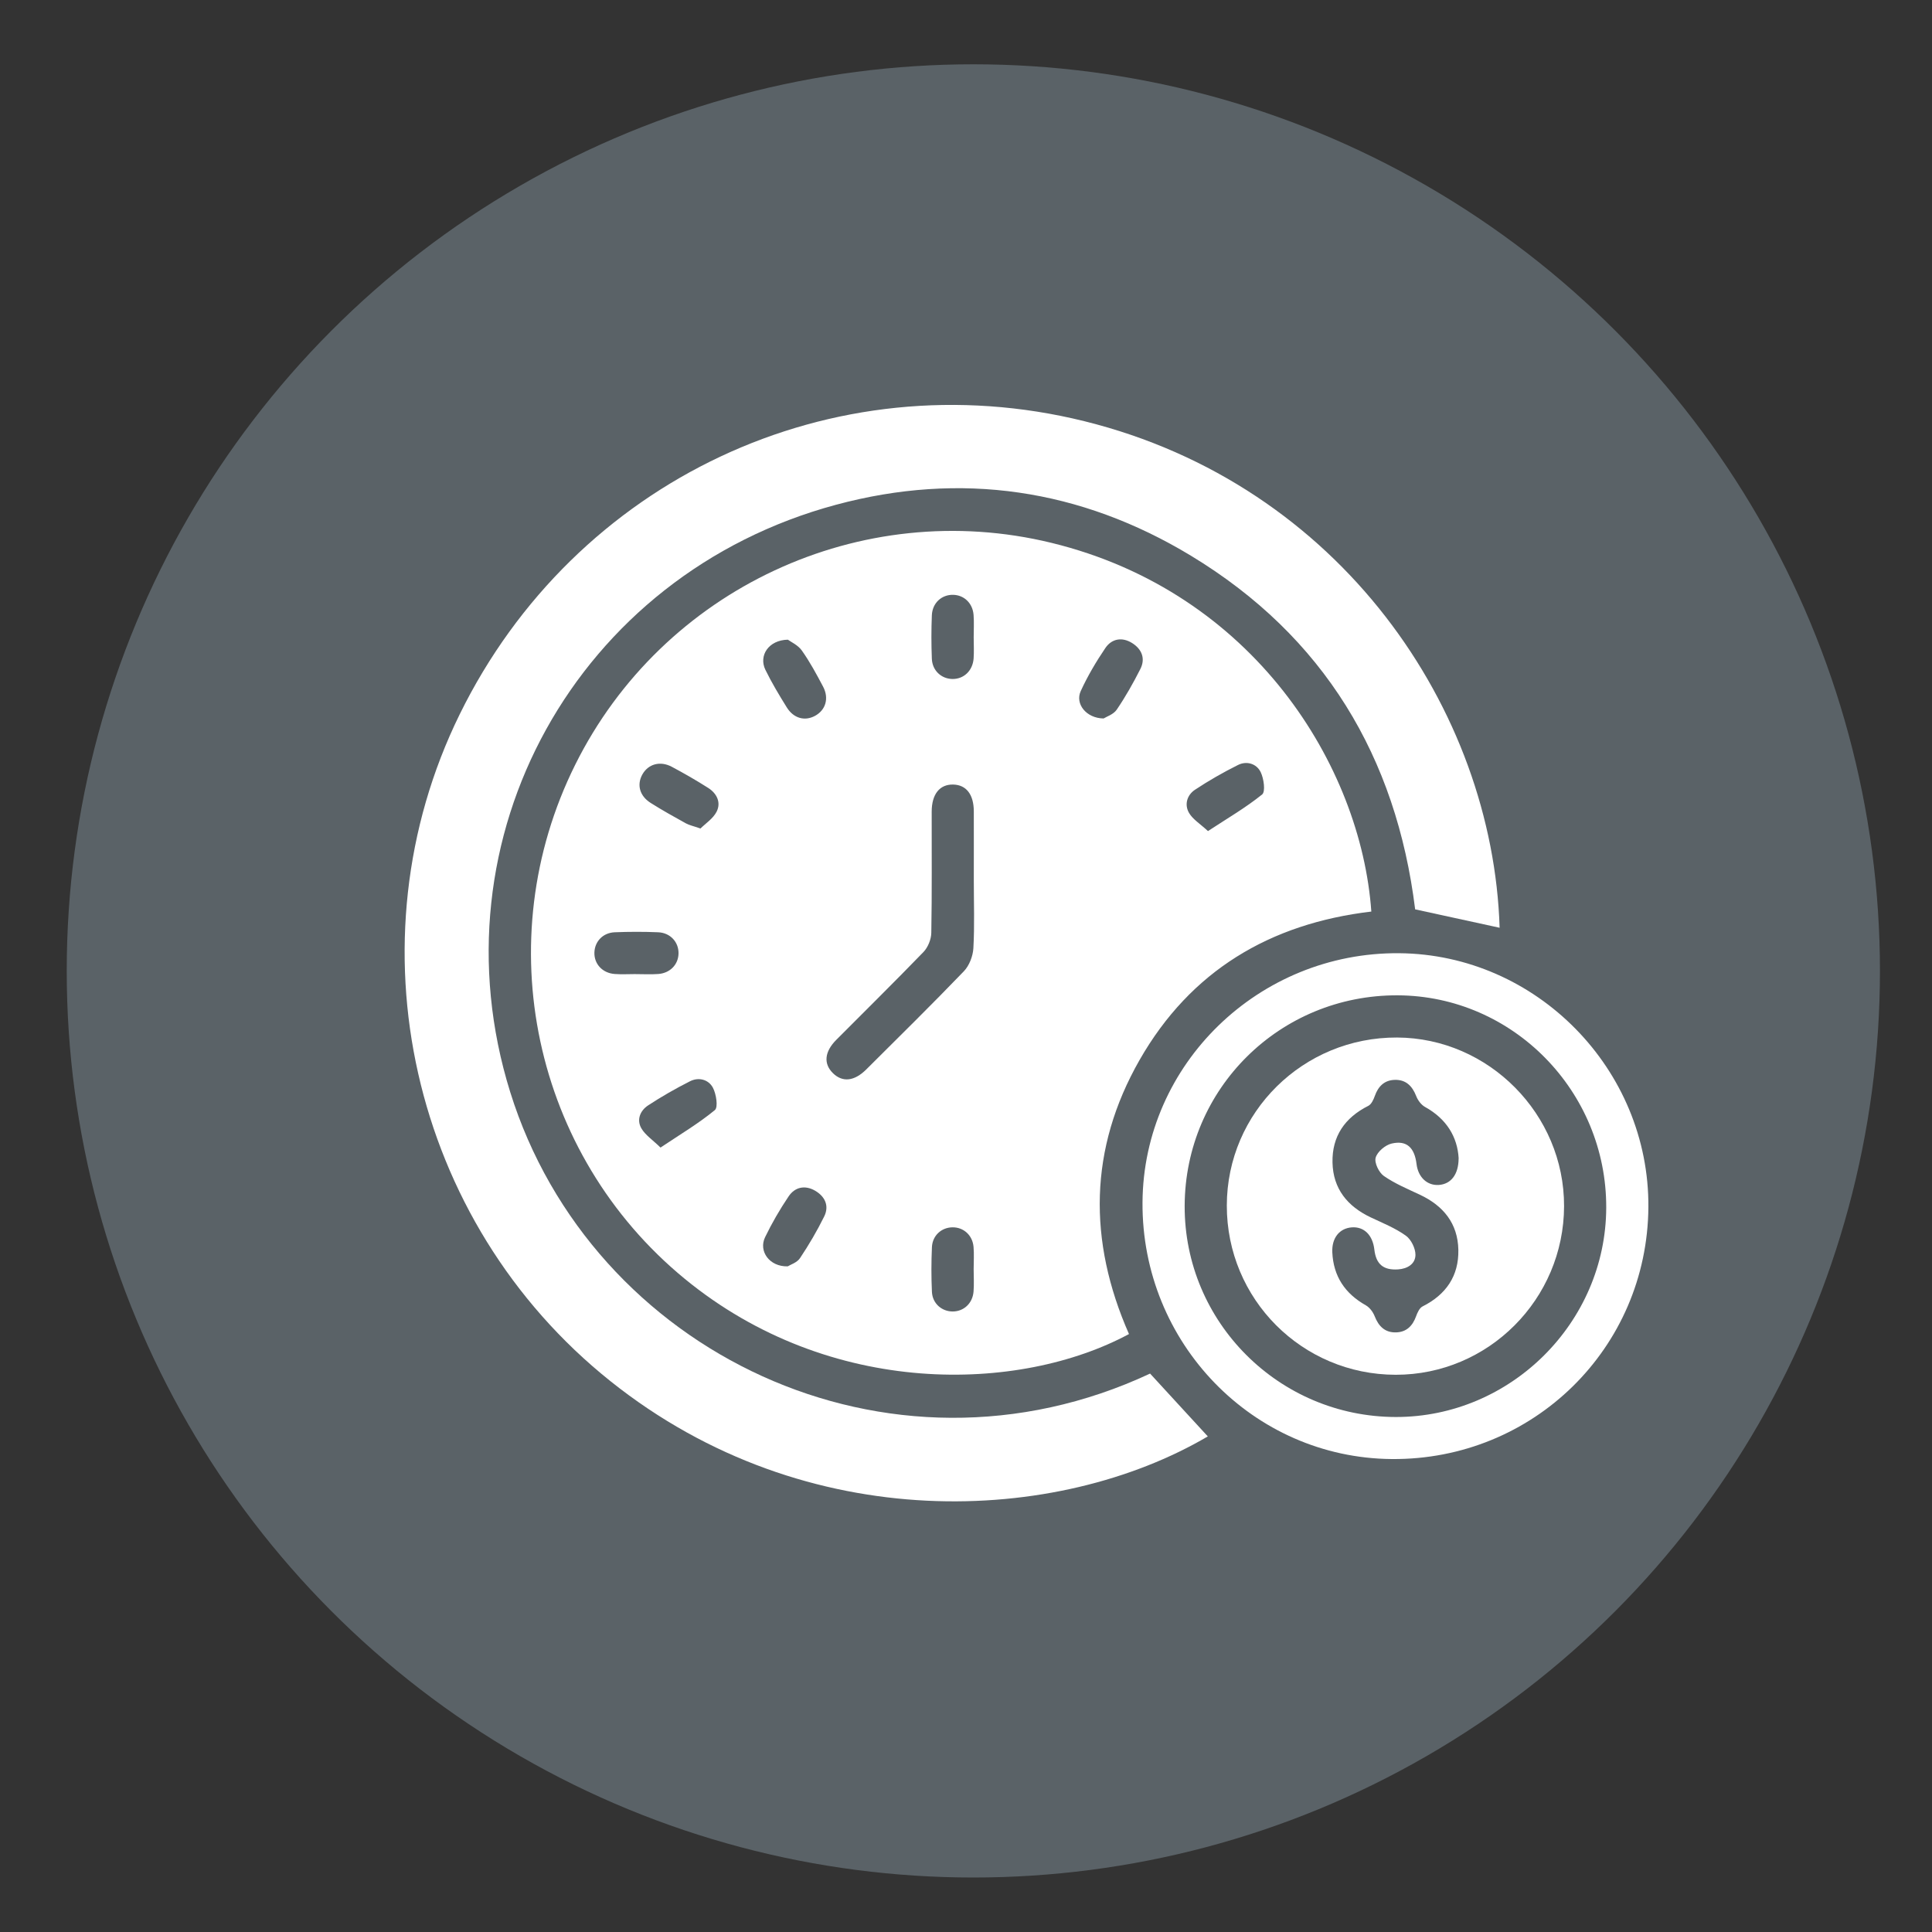
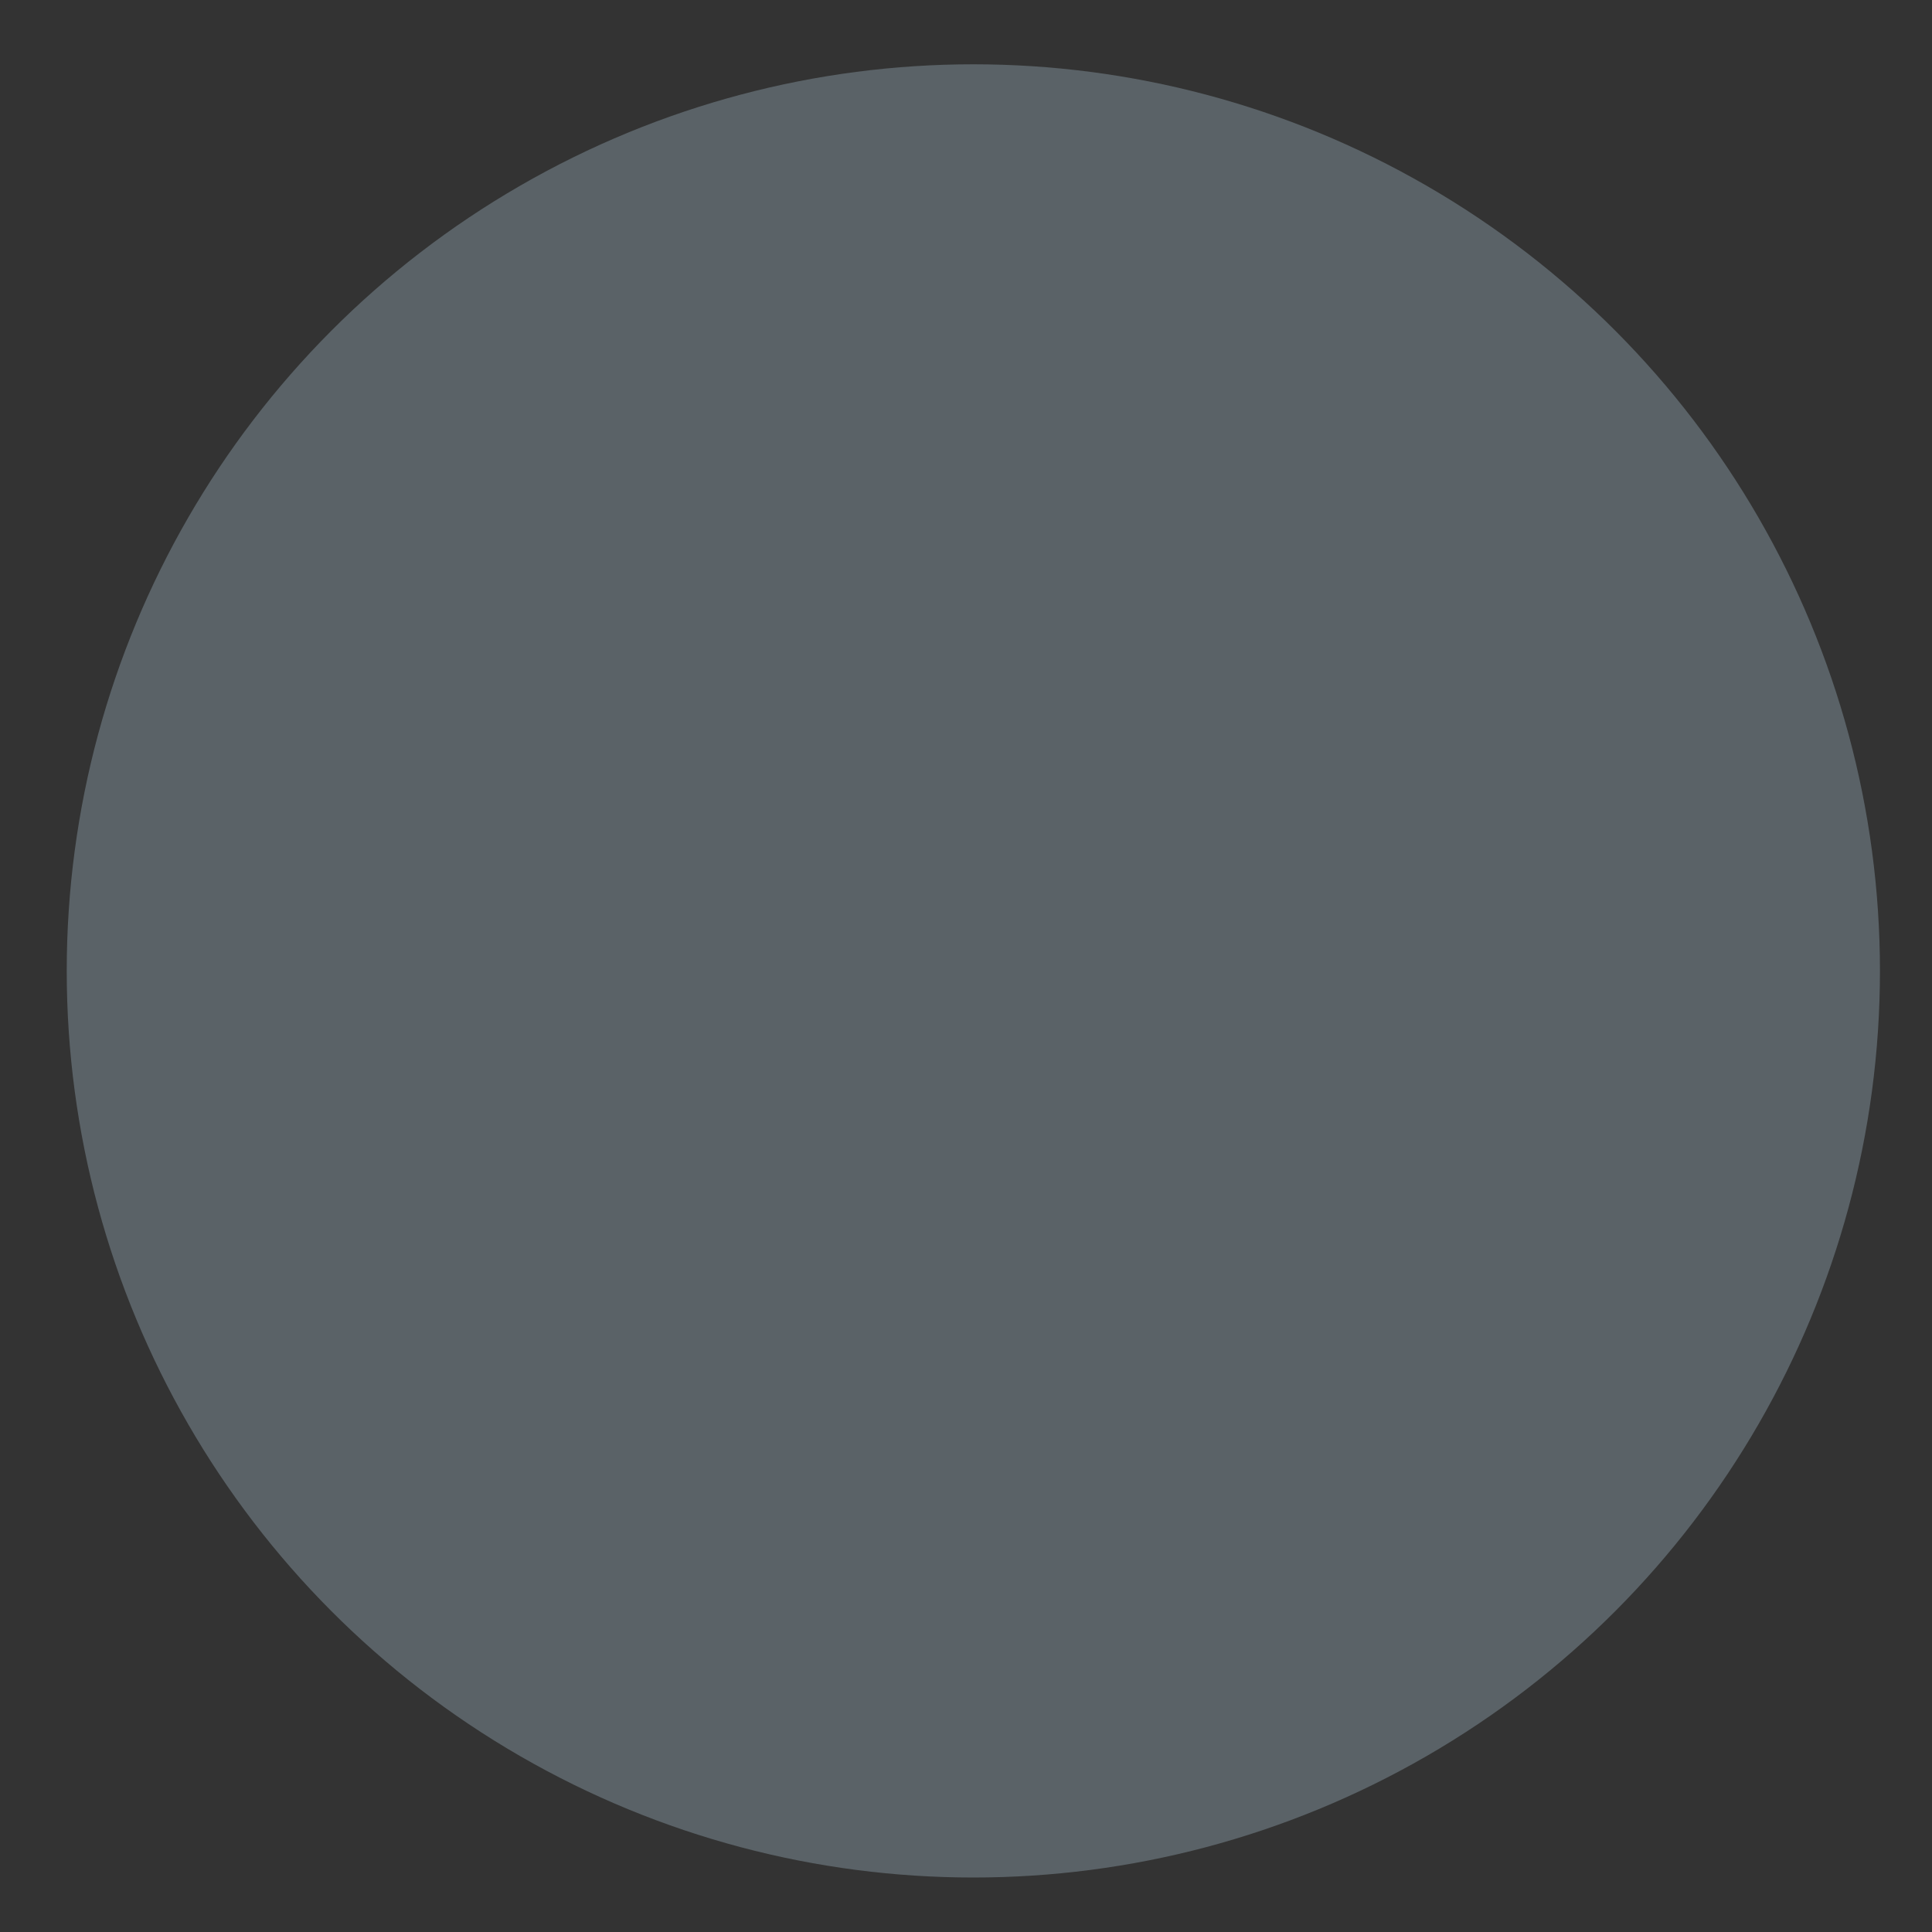
<svg xmlns="http://www.w3.org/2000/svg" id="Layer_1" data-name="Layer 1" viewBox="0 0 500 500">
  <rect x="0" y="0" width="500" height="500" fill="#333333" stroke="none" />
  <defs>
    <style>
      .cls-1 {
        fill: #fff;
      }

      .cls-2 {
        fill: #5a6267;
      }
    </style>
  </defs>
  <circle class="cls-2" cx="251.9" cy="251.27" r="234.63" />
  <g>
-     <path class="cls-1" d="m354.9,235.91c-26.3,3.11-46.8,15.38-59.96,38.38-13.15,23-13.38,46.86-2.76,70.96-28.25,15.21-77.23,16.7-115-14.32-39.18-32.18-50.99-87.42-28.32-133.01,22.63-45.51,73.9-69.47,123.26-57.43,52.32,12.76,80.1,57.75,82.78,95.42Zm-102.88-8.23c0-5.91.02-11.82,0-17.73-.02-4.35-1.95-6.83-5.33-6.91-3.5-.08-5.56,2.48-5.57,7.01-.02,10.45.09,20.91-.1,31.36-.03,1.69-.86,3.75-2.02,4.96-7.42,7.68-15.04,15.16-22.57,22.74-3.07,3.09-3.34,6.2-.86,8.63,2.47,2.42,5.53,2.11,8.64-.99,8.45-8.42,16.96-16.78,25.23-25.38,1.41-1.46,2.35-3.92,2.47-5.97.33-5.89.11-11.81.11-17.72Zm-.03-62.74c0-1.93.12-3.87-.03-5.79-.23-3.04-2.45-5.15-5.28-5.21-2.98-.07-5.39,2.1-5.52,5.31-.15,3.74-.15,7.5,0,11.25.13,3.04,2.44,5.15,5.27,5.22,2.96.07,5.31-2.12,5.54-5.31.13-1.81.02-3.64.02-5.45Zm-87.43,87.16c1.93,0,3.87.11,5.79-.03,3.05-.22,5.17-2.42,5.25-5.25.09-2.96-2.09-5.42-5.27-5.55-3.74-.16-7.5-.15-11.25,0-3.06.13-5.16,2.39-5.25,5.23-.09,2.97,2.08,5.34,5.27,5.57,1.81.13,3.63.02,5.45.02Zm87.42,76.37c0-1.93.14-3.88-.03-5.79-.26-3.01-2.59-5.08-5.43-5.05-2.85.02-5.2,2.1-5.34,5.13-.17,3.86-.18,7.73,0,11.59.15,3.01,2.57,5.08,5.41,5.06,2.84-.02,5.11-2.11,5.36-5.14.16-1.92.03-3.86.03-5.79Zm-48.08-162.92c-5.01.09-7.6,4.14-5.82,7.79,1.63,3.34,3.56,6.55,5.53,9.72,1.77,2.85,4.64,3.63,7.28,2.22,2.77-1.48,3.73-4.53,2.13-7.57-1.69-3.2-3.42-6.41-5.5-9.35-1-1.42-2.85-2.24-3.62-2.81Zm81.73,20.38c.72-.46,2.53-1.03,3.37-2.26,2.28-3.35,4.29-6.91,6.12-10.53,1.38-2.72.36-5.16-2.13-6.72-2.57-1.61-5.26-1.16-6.92,1.28-2.4,3.54-4.6,7.27-6.38,11.15-1.51,3.28,1.4,7.04,5.94,7.09Zm-81.79,141.81c.68-.43,2.41-.96,3.19-2.12,2.31-3.46,4.44-7.08,6.28-10.82,1.34-2.73.2-5.15-2.35-6.64-2.63-1.53-5.24-.97-6.88,1.48-2.26,3.36-4.32,6.9-6.08,10.55-1.74,3.6,1.12,7.66,5.84,7.54Zm-22.55-113.33c1.3-1.3,3.25-2.55,4.16-4.33,1.22-2.39.07-4.74-2.16-6.16-3.06-1.95-6.21-3.76-9.42-5.47-3.03-1.62-6.13-.72-7.64,2-1.46,2.64-.71,5.53,2.15,7.34,2.97,1.88,6.05,3.59,9.12,5.29.87.48,1.89.68,3.78,1.34Zm-10.34,82.57c5.16-3.45,9.88-6.25,14.05-9.69.89-.73.37-4.12-.49-5.77-1.12-2.14-3.67-2.84-5.94-1.69-3.72,1.88-7.36,3.96-10.85,6.25-2.04,1.34-3.03,3.71-1.73,5.94,1.01,1.74,2.9,2.97,4.95,4.97Zm141.67-81.9c5.07-3.32,9.81-6.08,14.02-9.48.9-.73.44-4.1-.38-5.78-1.06-2.18-3.61-2.98-5.88-1.84-3.83,1.91-7.57,4.05-11.13,6.41-2.06,1.37-2.79,3.85-1.52,6.01.97,1.65,2.84,2.78,4.89,4.68Z" />
-     <path class="cls-1" d="m388.09,240.1c-7.33-1.6-14.5-3.16-21.85-4.76-4.88-39.44-23.61-70.69-58.04-91.53-28.56-17.28-59.56-21.87-91.83-13.18-67.15,18.06-104.8,86.28-84.33,151.99,20.97,67.31,97.87,104.54,165.6,72.86,5.04,5.48,10.01,10.89,14.94,16.26-38.74,22.76-103.66,26.37-154.59-14.29-51.69-41.25-68.01-113.59-39.01-172.61,29.77-60.59,96.36-91.99,161.63-75.84,66.29,16.4,105.75,74.74,107.49,131.1Z" />
-     <path class="cls-1" d="m426.6,312.43c-.27,36.48-29.81,65.47-66.43,65.17-35.86-.29-64.72-30.01-64.49-66.42.22-35.78,30.11-64.79,66.42-64.49,35.56.3,64.76,30.06,64.5,65.74Zm-120.01-.35c-.1,30.08,24.41,54.59,54.64,54.64,29.73.04,54.36-24.45,54.46-54.16.1-30.14-24.15-54.84-53.97-54.97-30.48-.13-55.03,24.13-55.13,54.49Z" />
-     <path class="cls-1" d="m404.78,312.16c-.06,24.08-19.6,43.65-43.57,43.63-24.23-.02-43.75-19.58-43.71-43.81.03-24.11,19.77-43.58,44.07-43.47,23.71.11,43.27,19.86,43.21,43.65Zm-27.28-12.37c-.31-5.55-3.13-10.23-8.7-13.31-.99-.55-1.87-1.73-2.29-2.82-1.02-2.61-2.67-4.27-5.54-4.19-2.7.07-4.3,1.68-5.18,4.19-.33.94-.88,2.13-1.67,2.53-6.07,3.05-9.41,7.87-9.27,14.65.14,6.82,3.88,11.38,9.94,14.24,3.08,1.45,6.3,2.75,9.04,4.71,1.37.98,2.5,3.28,2.49,4.97-.02,2.33-2.04,3.6-4.51,3.76-3.79.24-5.69-1.33-6.13-5.14-.43-3.75-2.67-5.96-5.82-5.74-3.19.23-5.23,2.73-5.06,6.46.28,6.19,3.28,10.68,8.67,13.71.99.56,1.86,1.73,2.29,2.82,1.02,2.62,2.68,4.27,5.54,4.19,2.7-.07,4.29-1.69,5.19-4.19.34-.94.88-2.13,1.67-2.53,6.07-3.05,9.4-7.88,9.26-14.66-.14-6.81-3.87-11.39-9.94-14.24-3.18-1.5-6.48-2.87-9.34-4.86-1.28-.89-2.5-3.42-2.12-4.74.43-1.53,2.49-3.27,4.13-3.65,3.89-.91,5.94,1.05,6.45,5.31.42,3.43,2.77,5.62,5.8,5.4,3.06-.22,5.07-2.64,5.09-6.87Z" />
-   </g>
+     </g>
</svg>